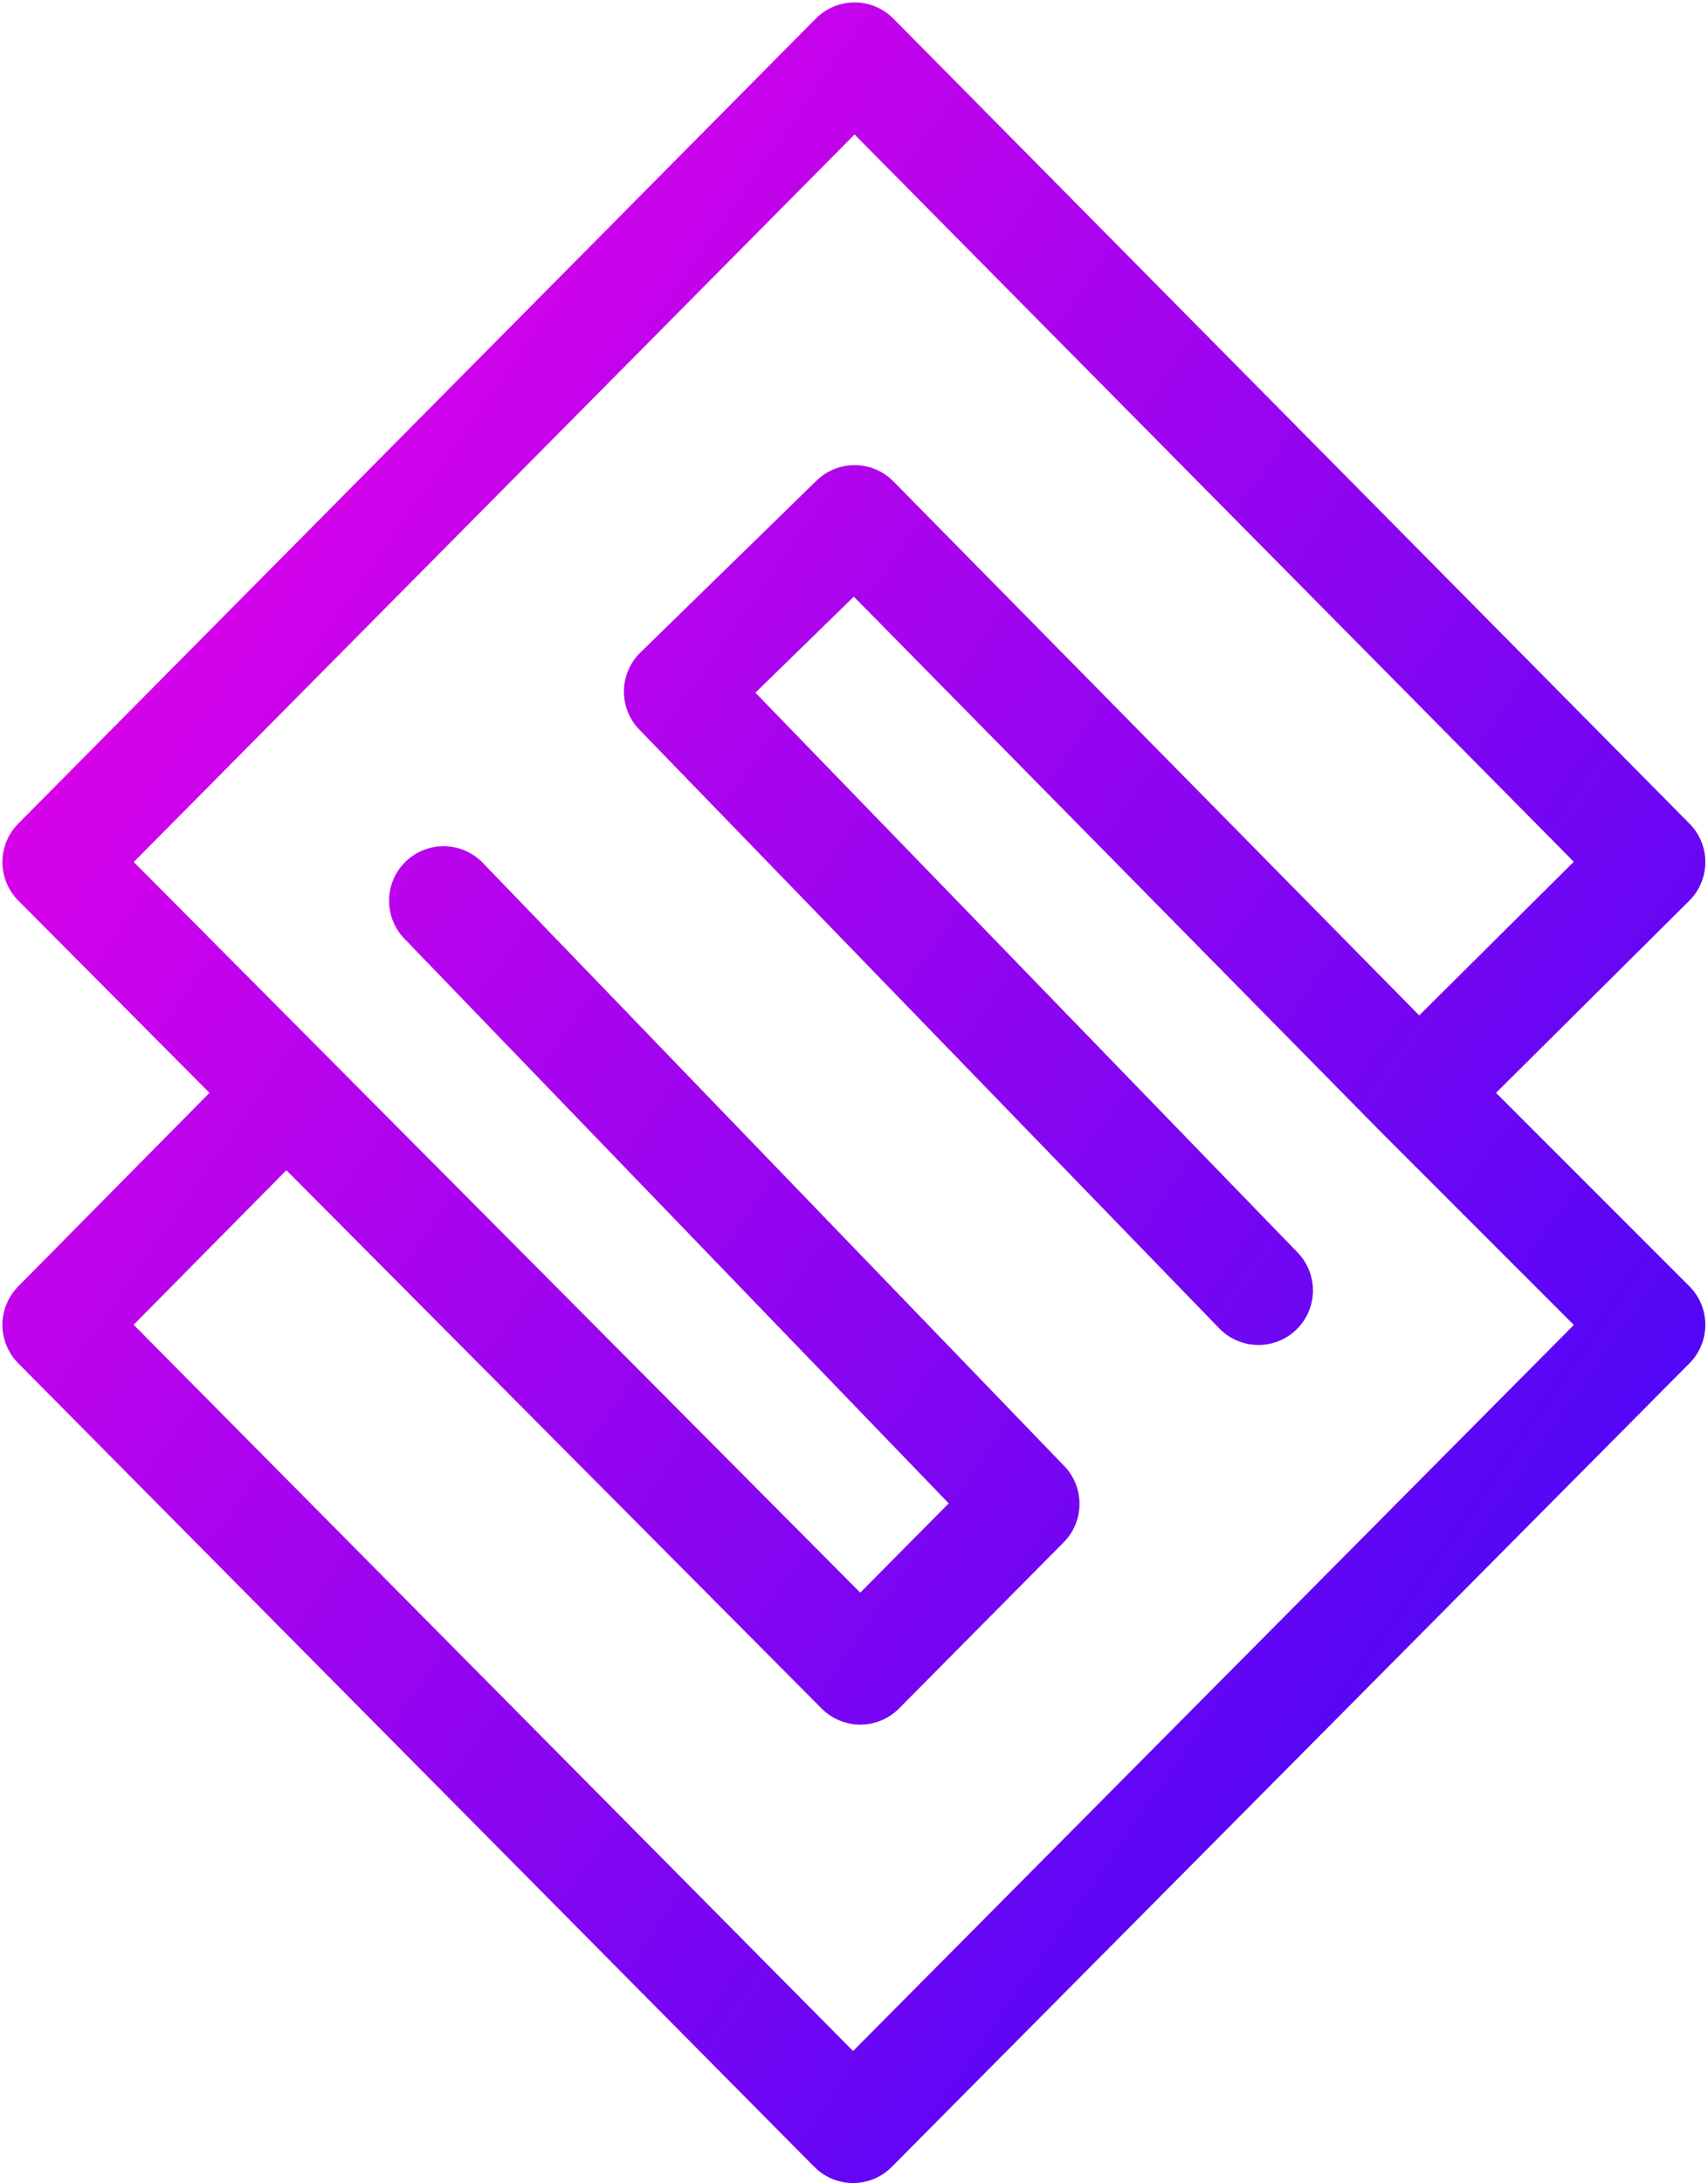
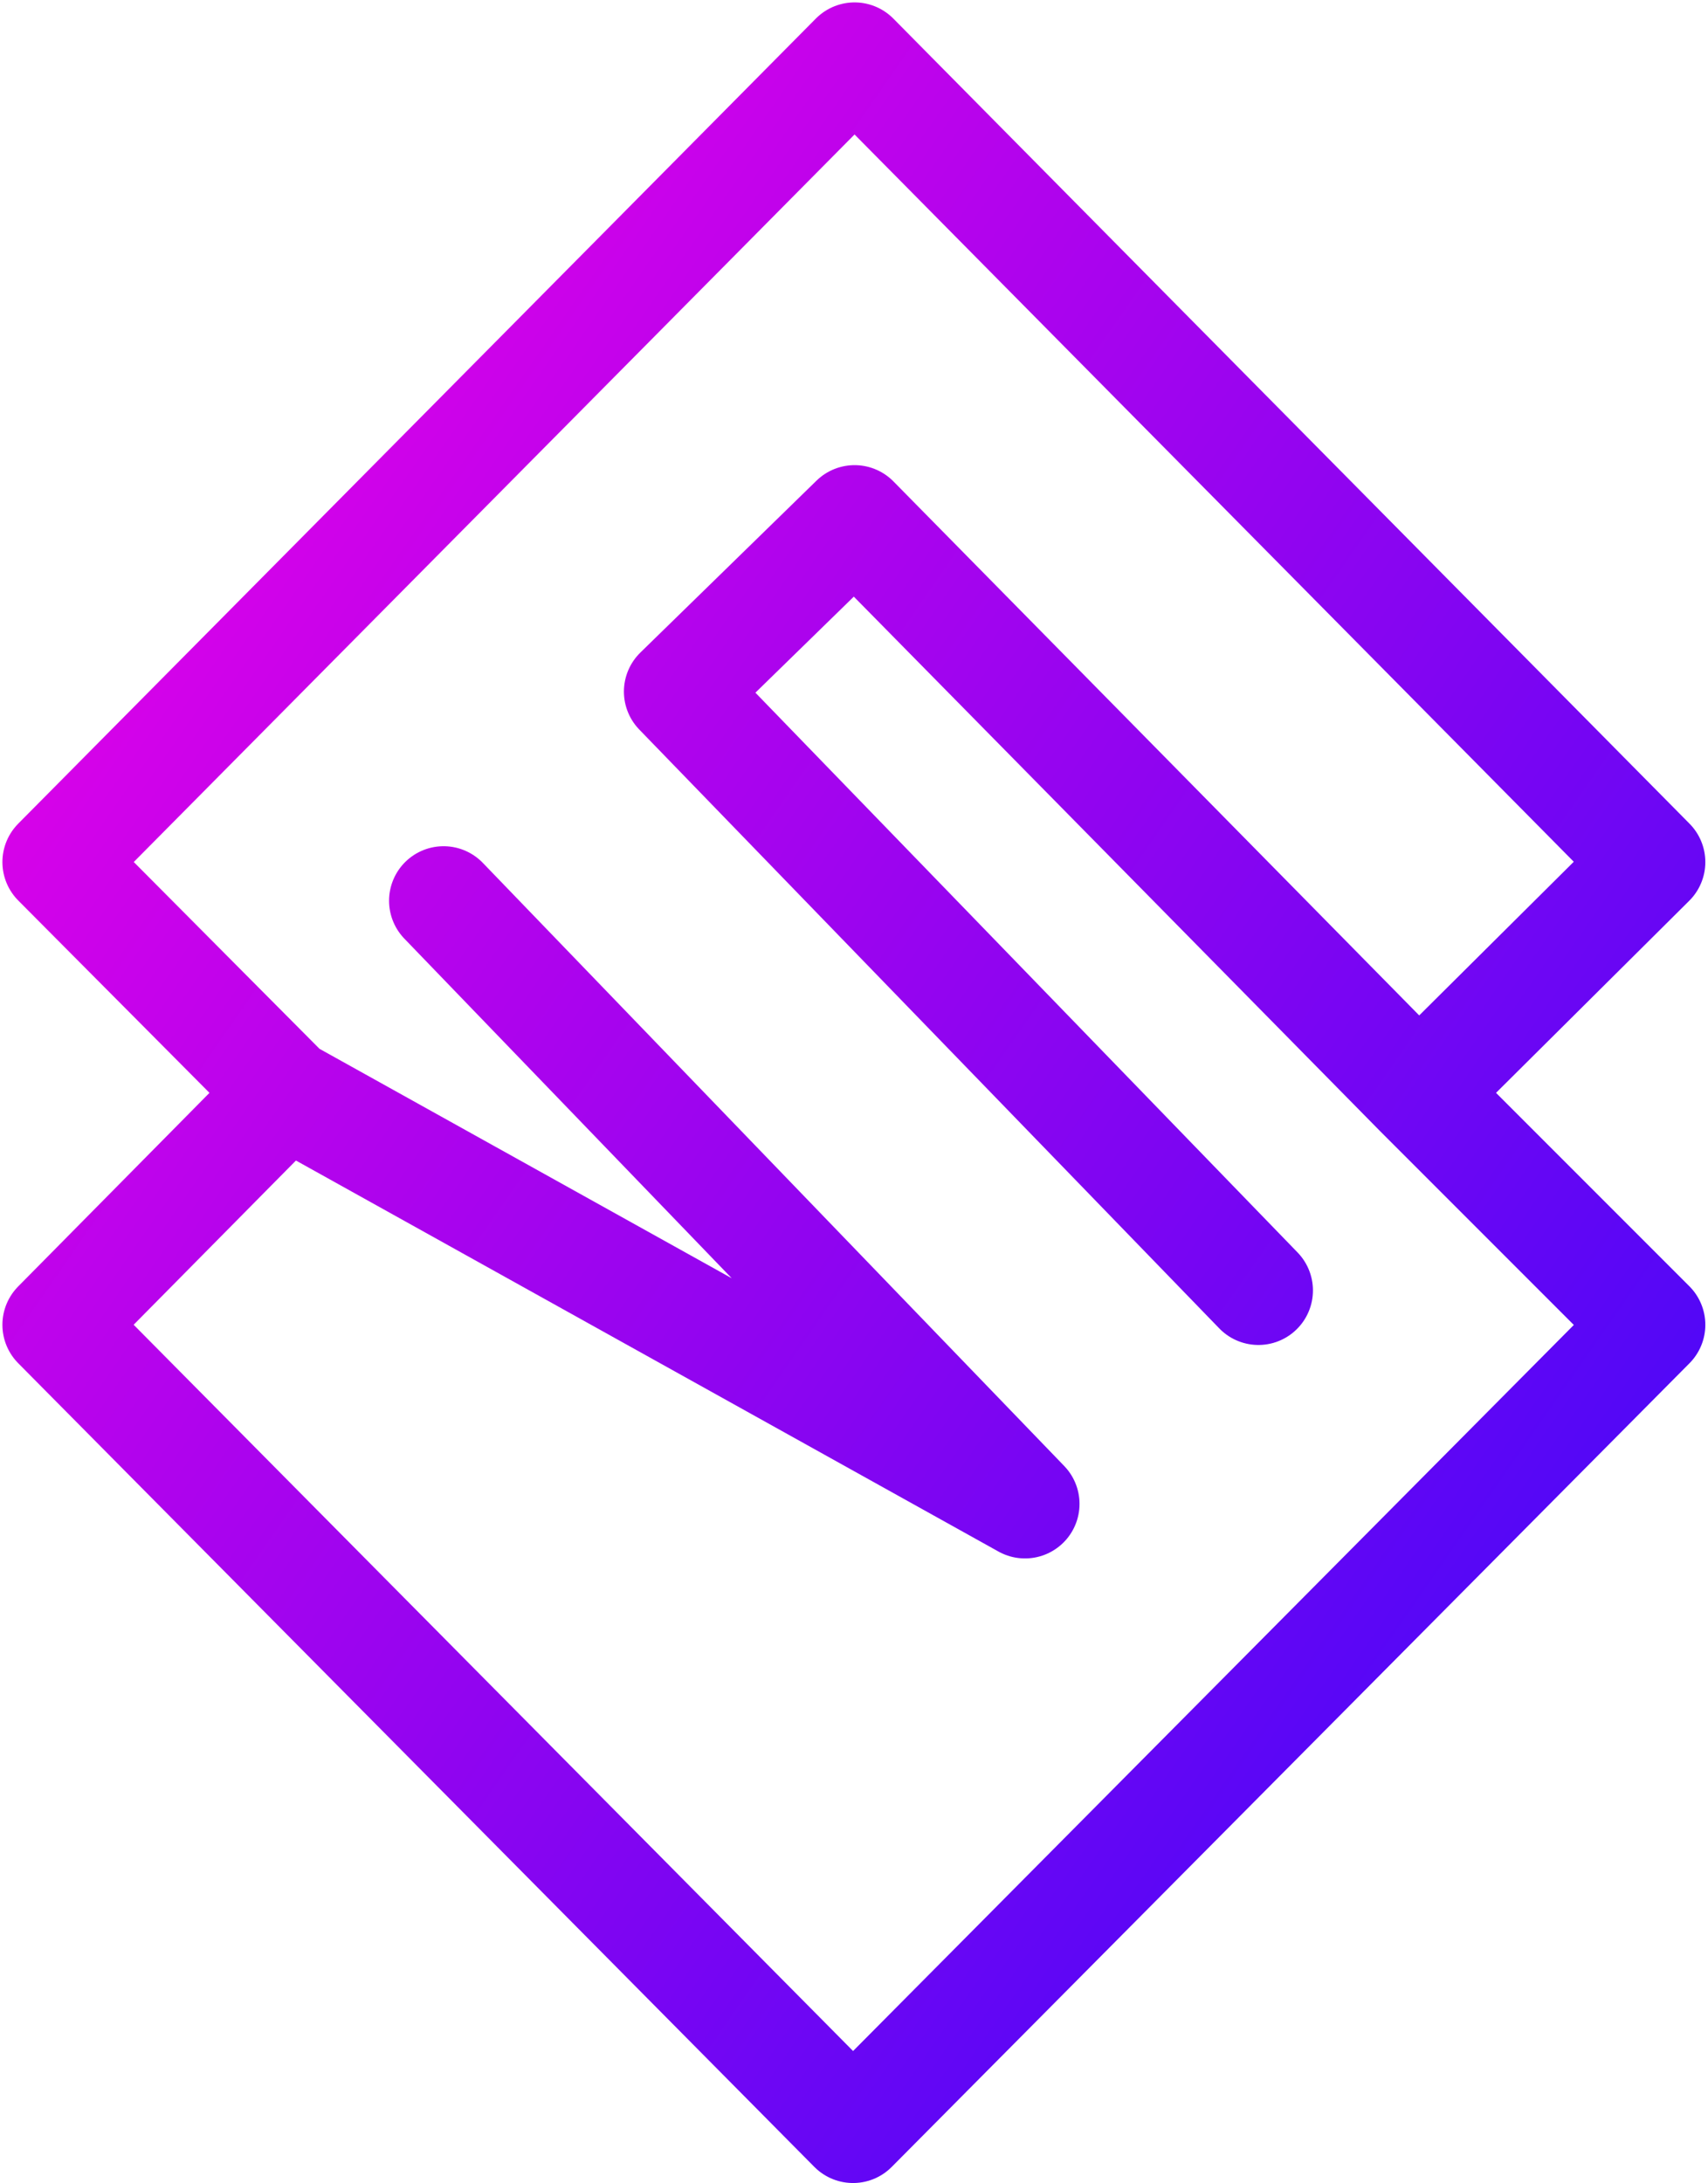
<svg xmlns="http://www.w3.org/2000/svg" width="540" height="690" viewBox="0 0 540 690" fill="none">
-   <path d="M140.243 284.672L324.061 475.281L271.995 527.8L90.505 345.341M448.568 345.341L521.914 272.447L270.184 18L18 272.447L90.505 345.341M448.568 345.341L270.184 164.239L214.495 218.57L397.86 407.821M448.568 345.341L521.914 418.687L269.696 672.673L18 418.687L90.505 345.341" stroke="url(#paint0_linear_966_3099)" stroke-width="34.478" stroke-linecap="round" stroke-linejoin="round" />
+   <path d="M140.243 284.672L324.061 475.281L90.505 345.341M448.568 345.341L521.914 272.447L270.184 18L18 272.447L90.505 345.341M448.568 345.341L270.184 164.239L214.495 218.57L397.86 407.821M448.568 345.341L521.914 418.687L269.696 672.673L18 418.687L90.505 345.341" stroke="url(#paint0_linear_966_3099)" stroke-width="34.478" stroke-linecap="round" stroke-linejoin="round" />
  <defs>
    <linearGradient id="paint0_linear_966_3099" x1="-81.457" y1="95.444" x2="763.396" y2="683.034" gradientUnits="userSpaceOnUse">
      <stop stop-color="#FF00E5" />
      <stop offset="1" stop-color="#000AFF" />
    </linearGradient>
  </defs>
</svg>